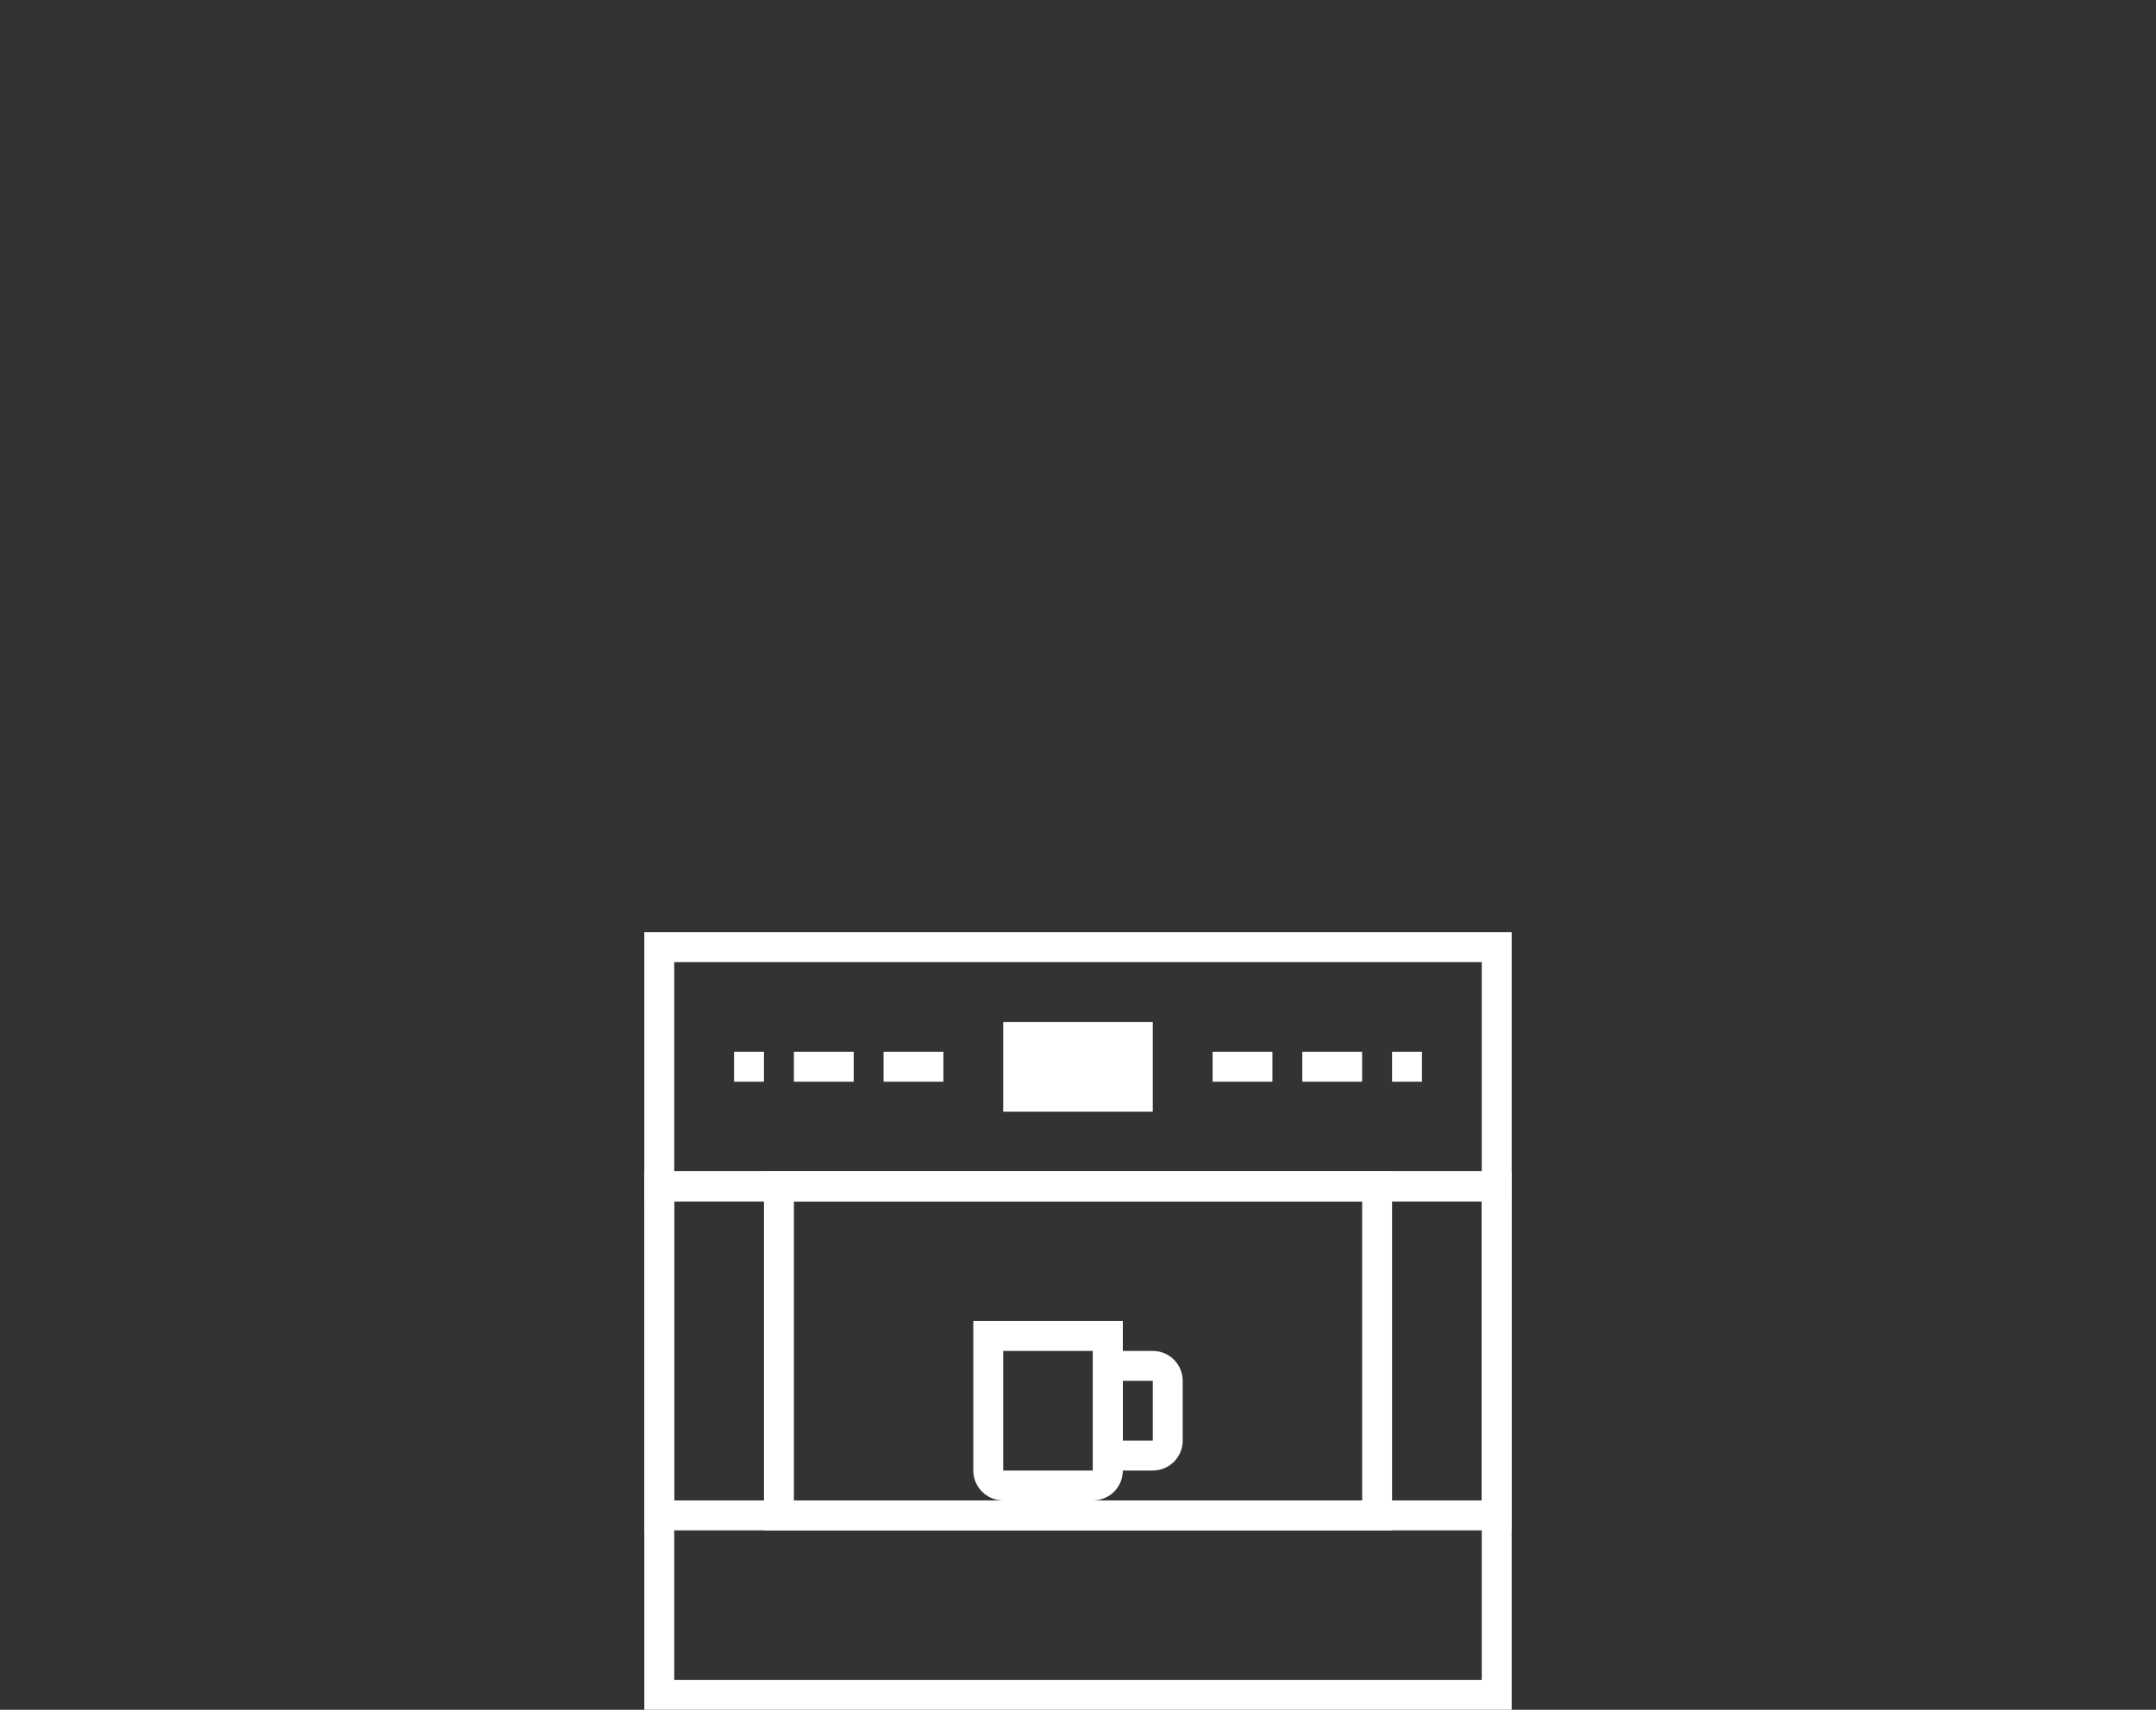
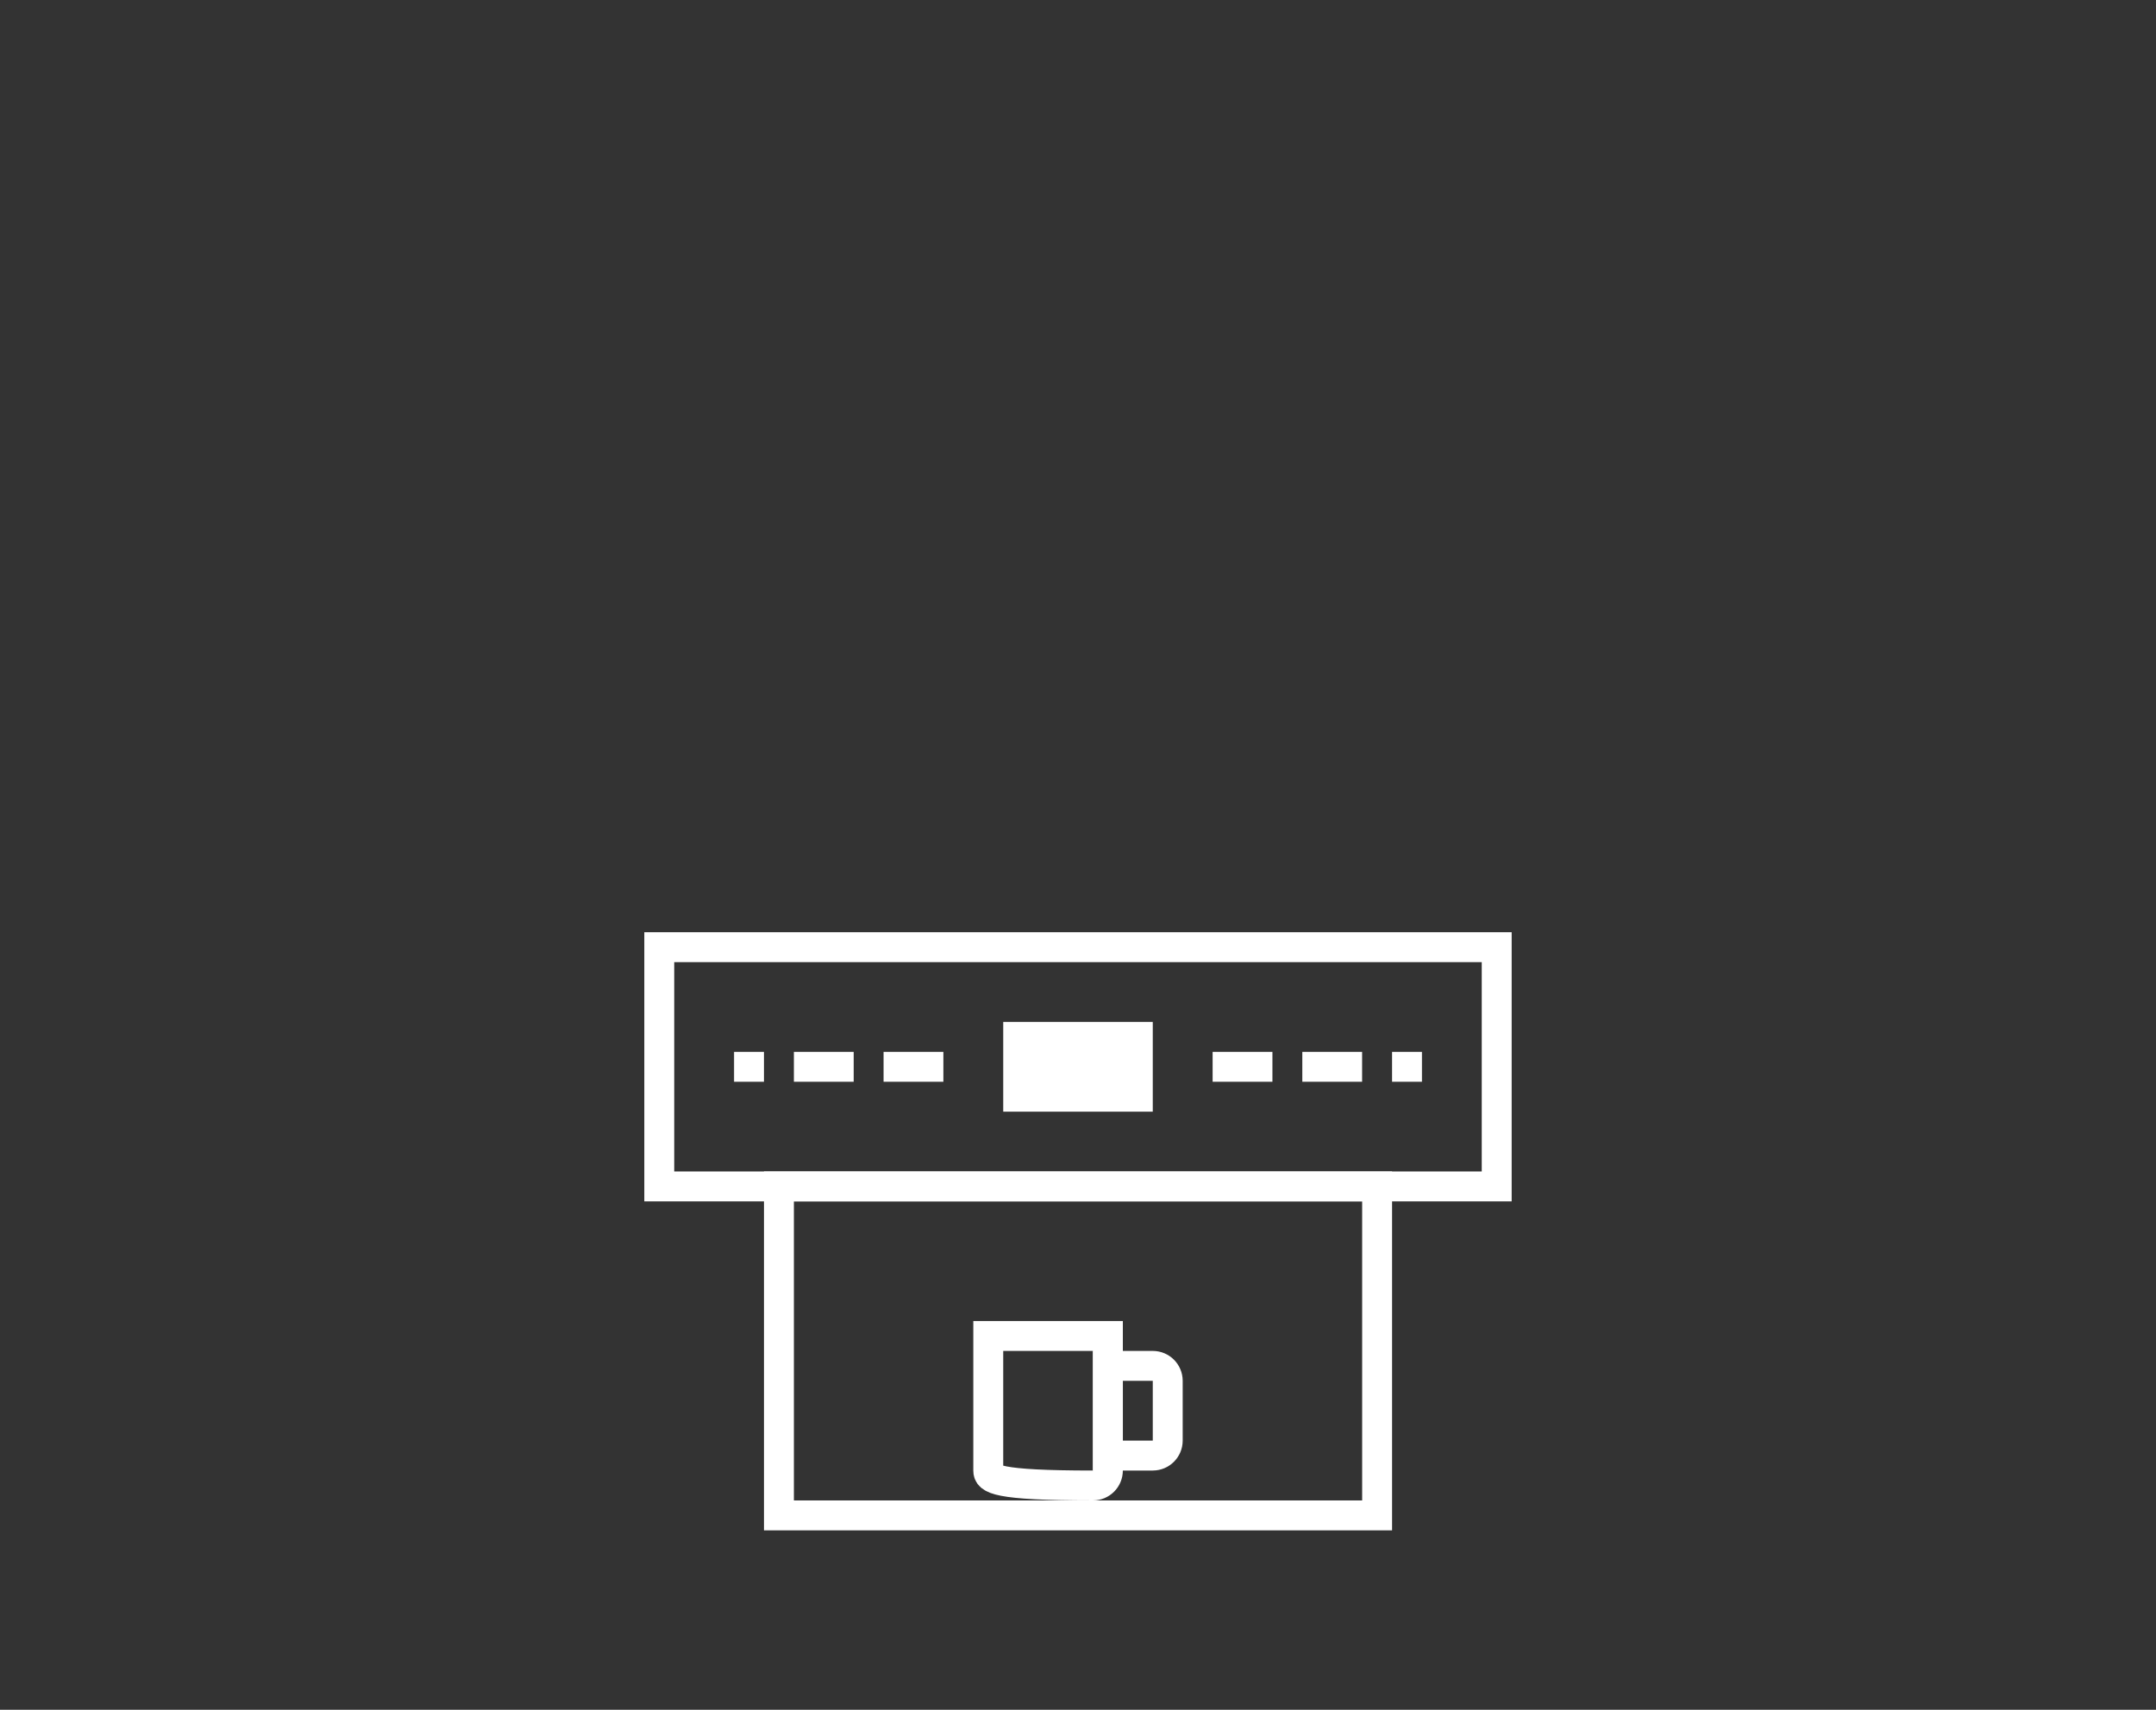
<svg xmlns="http://www.w3.org/2000/svg" width="87" height="69" viewBox="0 0 87 69" fill="none">
  <rect x="0" y="0" width="87" height="69" fill="#333333" stroke="none" />
-   <rect x="26.603" y="47.879" width="33.793" height="20.517" stroke="white" stroke-width="1.207" />
  <rect x="26.603" y="38.224" width="33.793" height="9.655" stroke="white" stroke-width="1.207" />
-   <rect x="26.603" y="47.879" width="33.793" height="13.276" stroke="white" stroke-width="1.207" />
  <rect x="31.432" y="47.879" width="24.138" height="13.276" stroke="white" stroke-width="1.207" />
-   <path d="M39.879 53.914H44.706V59.345C44.706 59.678 44.436 59.948 44.103 59.948H40.482C40.149 59.948 39.879 59.678 39.879 59.345V53.914Z" stroke="white" stroke-width="1.207" />
+   <path d="M39.879 53.914H44.706V59.345C44.706 59.678 44.436 59.948 44.103 59.948C40.149 59.948 39.879 59.678 39.879 59.345V53.914Z" stroke="white" stroke-width="1.207" />
  <path d="M44.707 58.741L44.707 55.121L46.517 55.121C46.851 55.121 47.121 55.391 47.121 55.724L47.121 58.138C47.121 58.471 46.851 58.741 46.517 58.741L44.707 58.741Z" stroke="white" stroke-width="1.207" />
  <rect x="41.388" y="42.147" width="4.224" height="1.81" stroke="white" stroke-width="1.81" />
  <rect x="35.956" y="42.75" width="1.81" height="0.603" stroke="white" stroke-width="0.603" />
  <rect x="-0.302" y="0.302" width="1.81" height="0.603" transform="matrix(-1 0 0 1 50.742 42.448)" stroke="white" stroke-width="0.603" />
  <rect x="32.337" y="42.75" width="1.81" height="0.603" stroke="white" stroke-width="0.603" />
  <rect x="-0.302" y="0.302" width="1.81" height="0.603" transform="matrix(-1 0 0 1 54.361 42.448)" stroke="white" stroke-width="0.603" />
  <rect x="29.923" y="42.75" width="0.603" height="0.603" stroke="white" stroke-width="0.603" />
  <rect x="-0.302" y="0.302" width="0.603" height="0.603" transform="matrix(-1 0 0 1 56.776 42.448)" stroke="white" stroke-width="0.603" />
</svg>